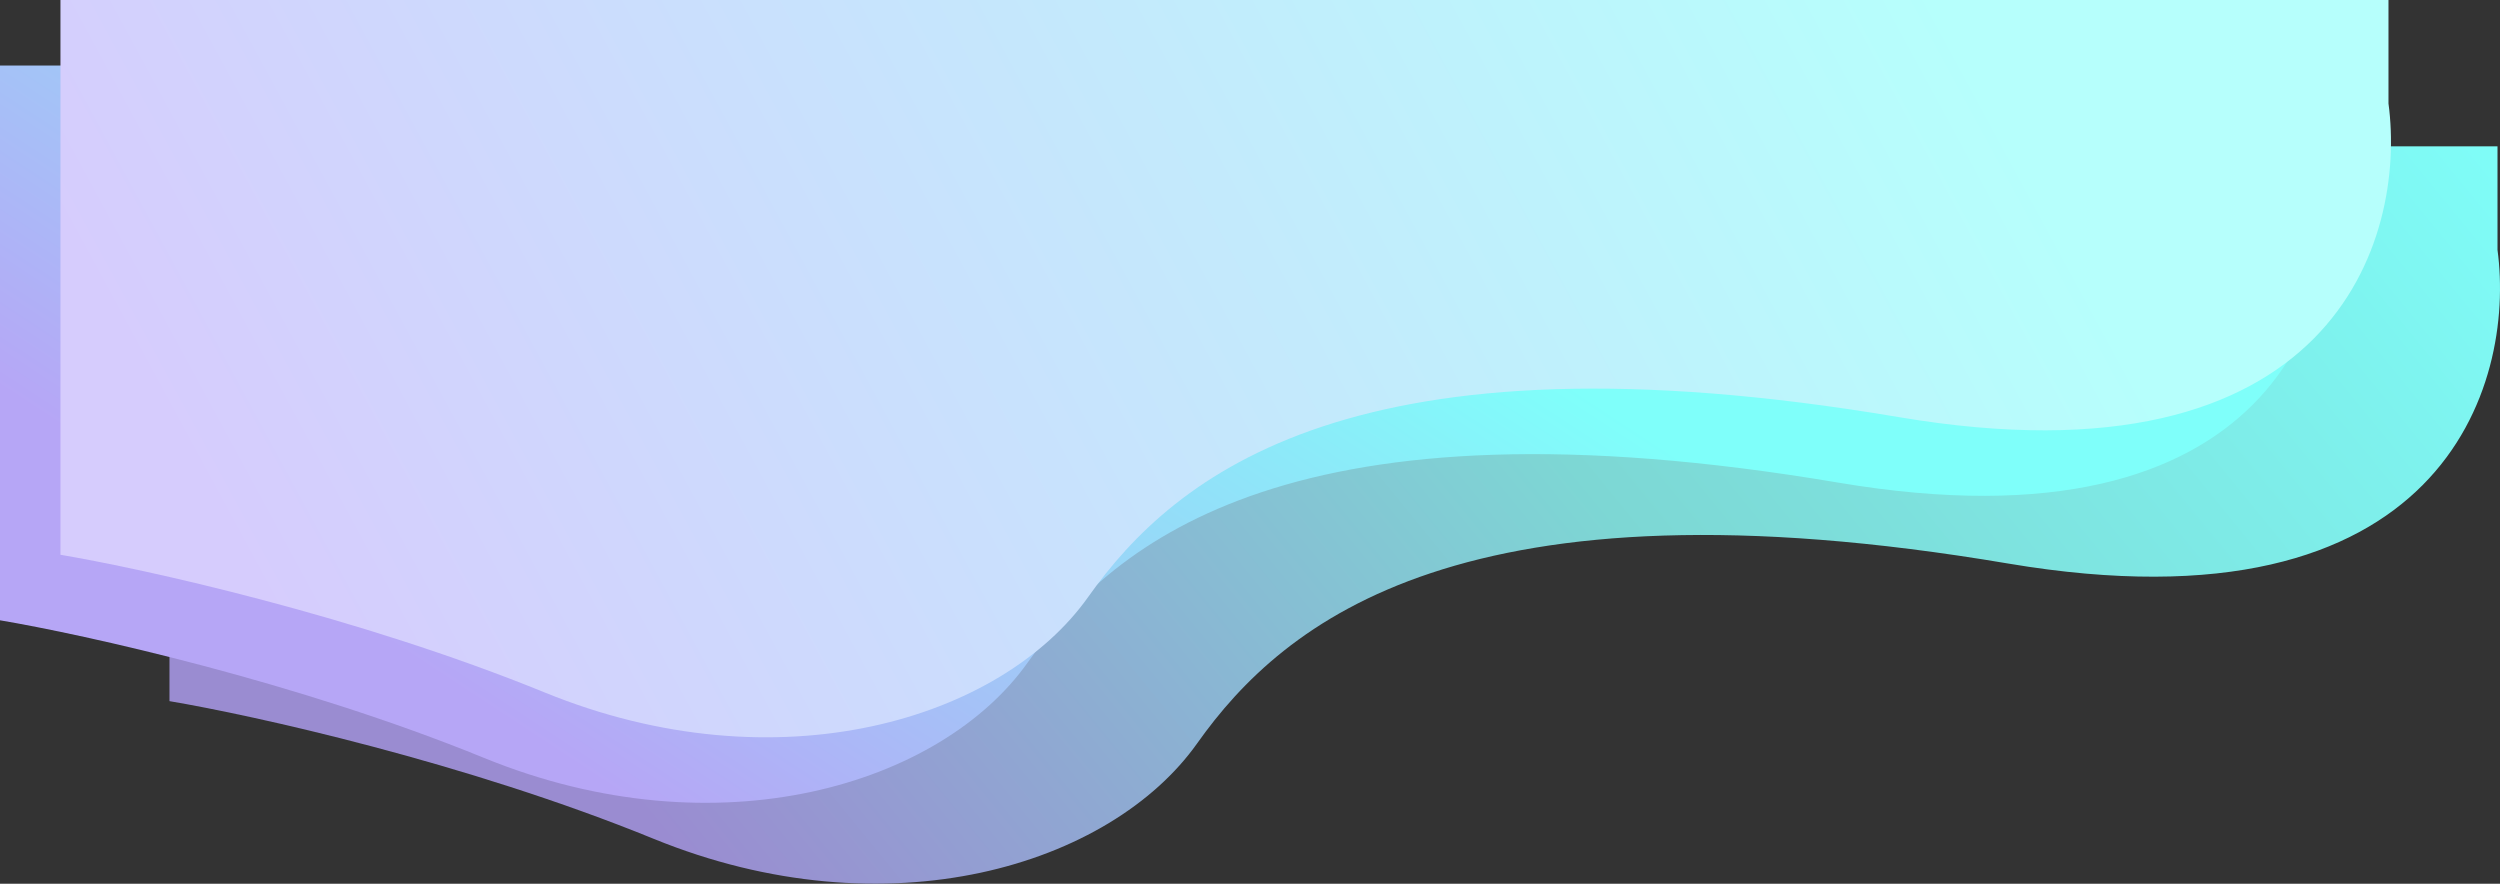
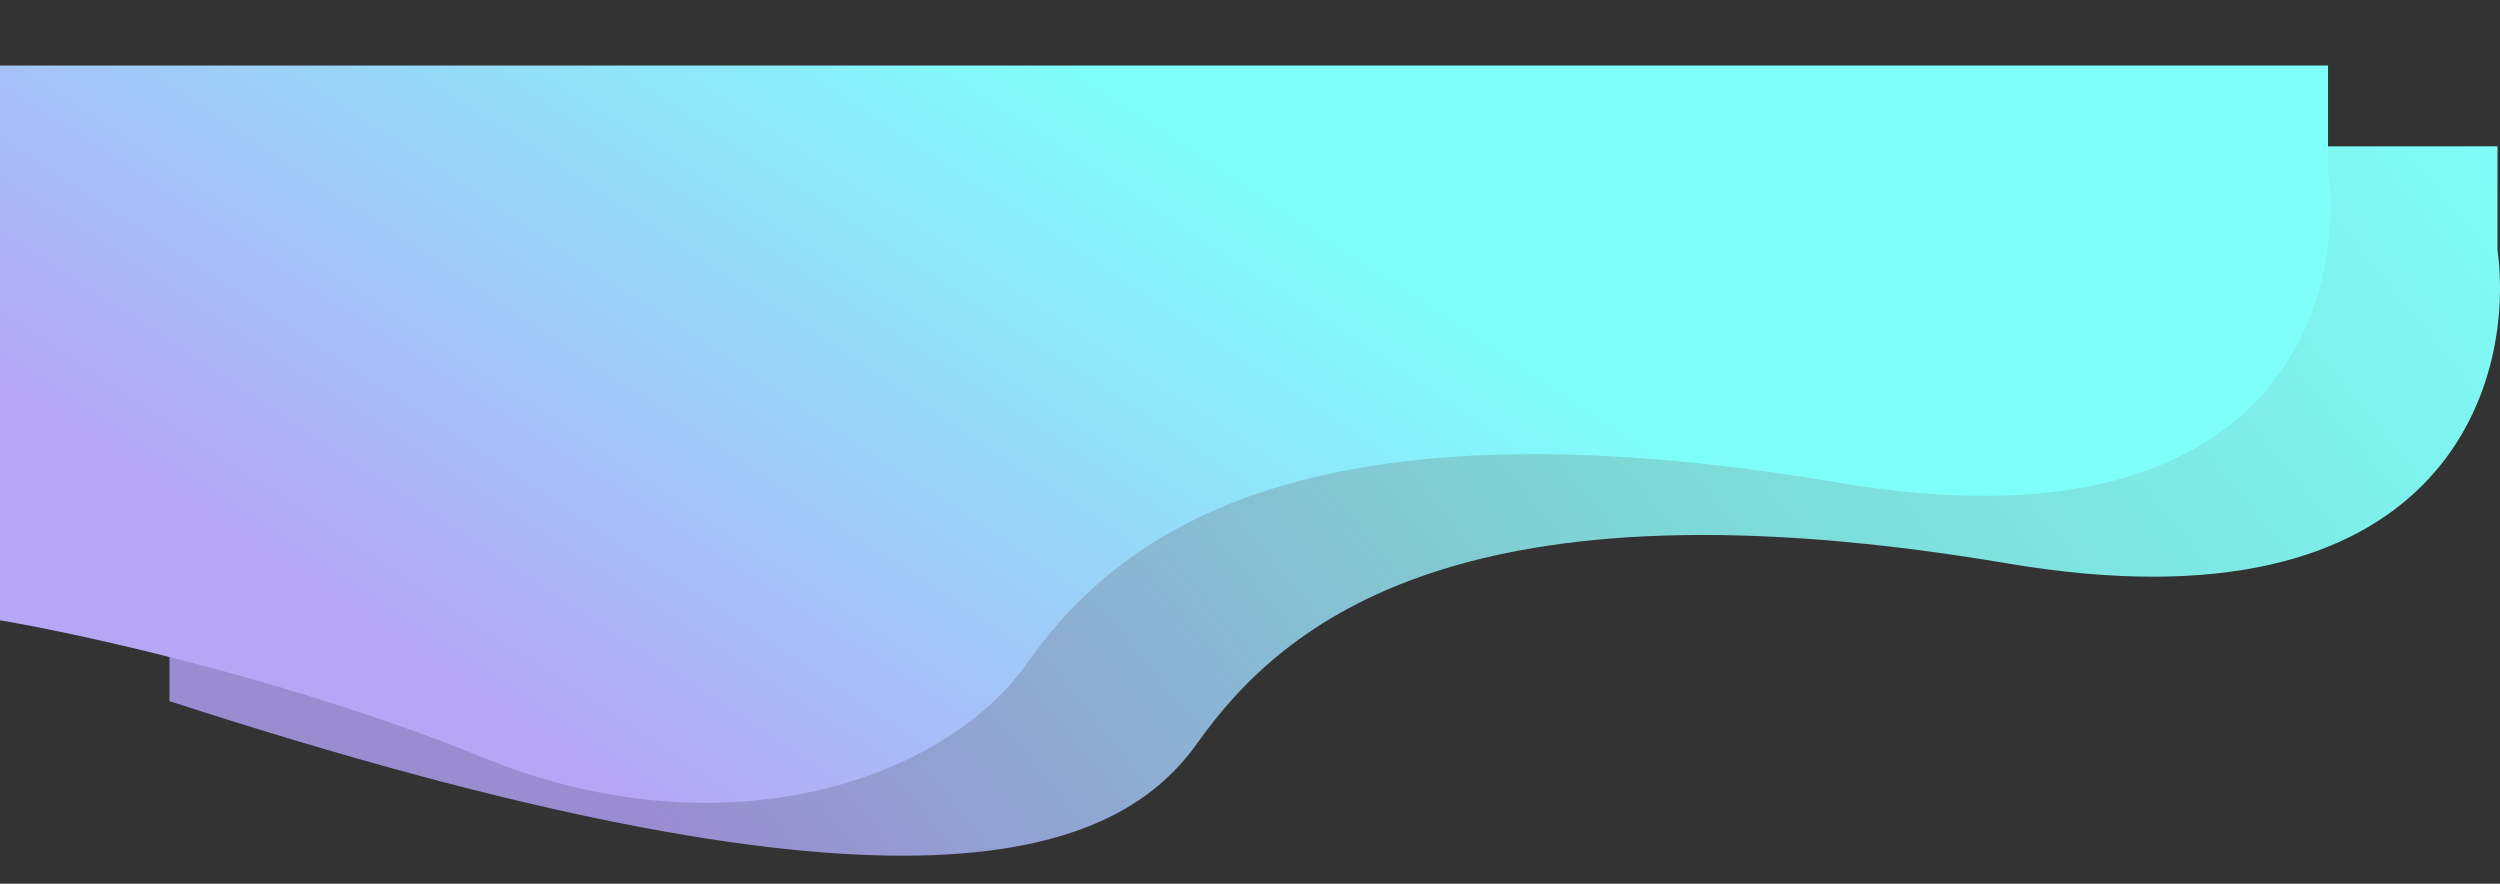
<svg xmlns="http://www.w3.org/2000/svg" width="3587" height="1268" viewBox="0 0 3587 1268" fill="none">
  <rect x="0" y="0" width="3587" height="1268" fill="#333333" stroke="none" />
-   <path d="M2880.94 808.5C3505.48 914.1 3609.47 552.5 3583.41 358.5V210H243.16V1006C362.843 1026.17 669.329 1093.9 937.8 1203.5C1273.39 1340.5 1593.34 1242 1717.76 1066.5C1842.18 891 2100.27 676.5 2880.94 808.5Z" fill="url(#paint0_linear_75_502)" />
+   <path d="M2880.94 808.5C3505.48 914.1 3609.47 552.5 3583.41 358.5V210H243.16V1006C1273.39 1340.5 1593.34 1242 1717.76 1066.5C1842.18 891 2100.27 676.5 2880.94 808.5Z" fill="url(#paint0_linear_75_502)" />
  <path d="M2637.78 692.5C3262.32 798.1 3366.32 436.5 3340.25 242.5V94H0V890C119.684 910.167 426.169 977.9 694.64 1087.5C1030.23 1224.5 1350.18 1126 1474.6 950.5C1599.02 775 1857.11 560.5 2637.78 692.5Z" fill="url(#paint1_linear_75_502)" />
-   <path d="M2724.52 598.5C3349.06 704.1 3453.06 342.5 3426.99 148.5V0H86.741V796C206.425 816.167 512.91 883.9 781.381 993.5C1116.97 1130.5 1436.92 1032 1561.34 856.5C1685.76 681 1943.85 466.5 2724.52 598.5Z" fill="url(#paint2_linear_75_502)" />
  <defs>
    <linearGradient id="paint0_linear_75_502" x1="3816.55" y1="361.646" x2="1686.77" y2="2100.15" gradientUnits="userSpaceOnUse">
      <stop stop-color="#7FFFFA" />
      <stop offset="0.51" stop-color="#7DD7D4" />
      <stop offset="1" stop-color="#9A8CD1" />
    </linearGradient>
    <linearGradient id="paint1_linear_75_502" x1="1952.35" y1="353.196" x2="1270.35" y2="1391.88" gradientUnits="userSpaceOnUse">
      <stop stop-color="#7FFFFA" />
      <stop offset="1" stop-color="#B6A6F6" />
    </linearGradient>
    <linearGradient id="paint2_linear_75_502" x1="2980.4" y1="358.243" x2="751.623" y2="1565.93" gradientUnits="userSpaceOnUse">
      <stop stop-color="#B6FFFC" />
      <stop offset="1" stop-color="#D6CCFD" />
    </linearGradient>
  </defs>
</svg>